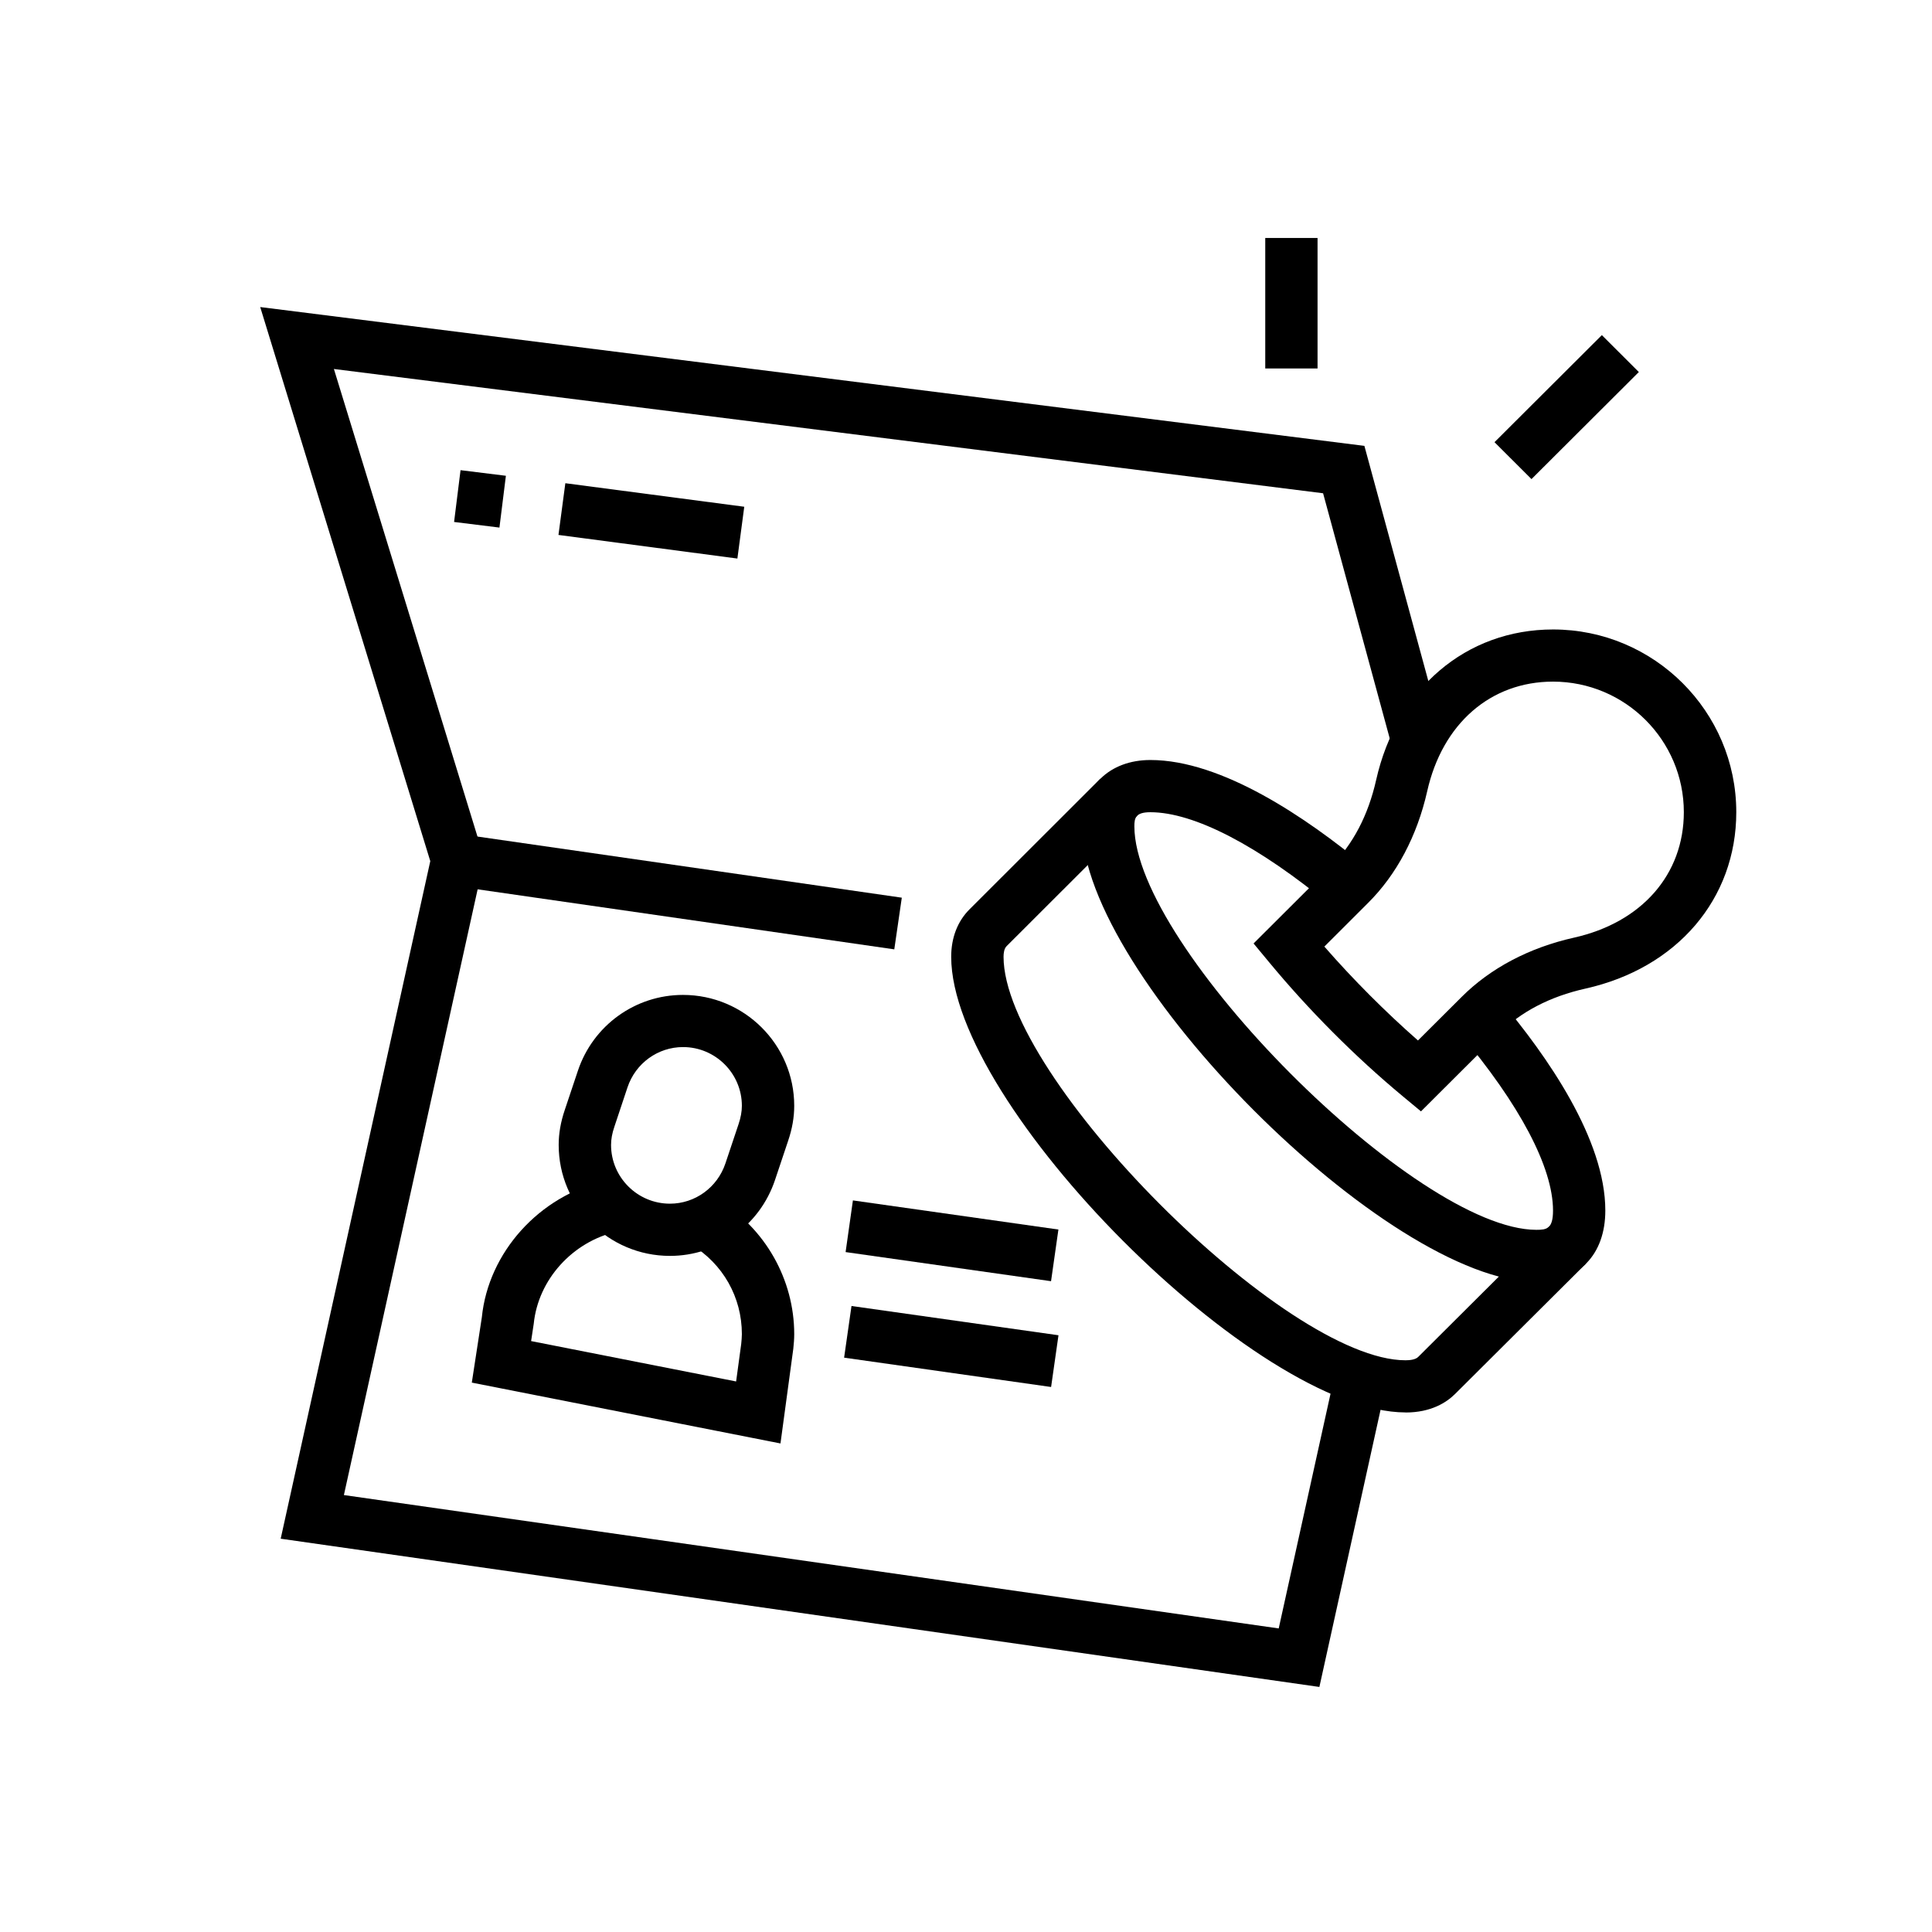
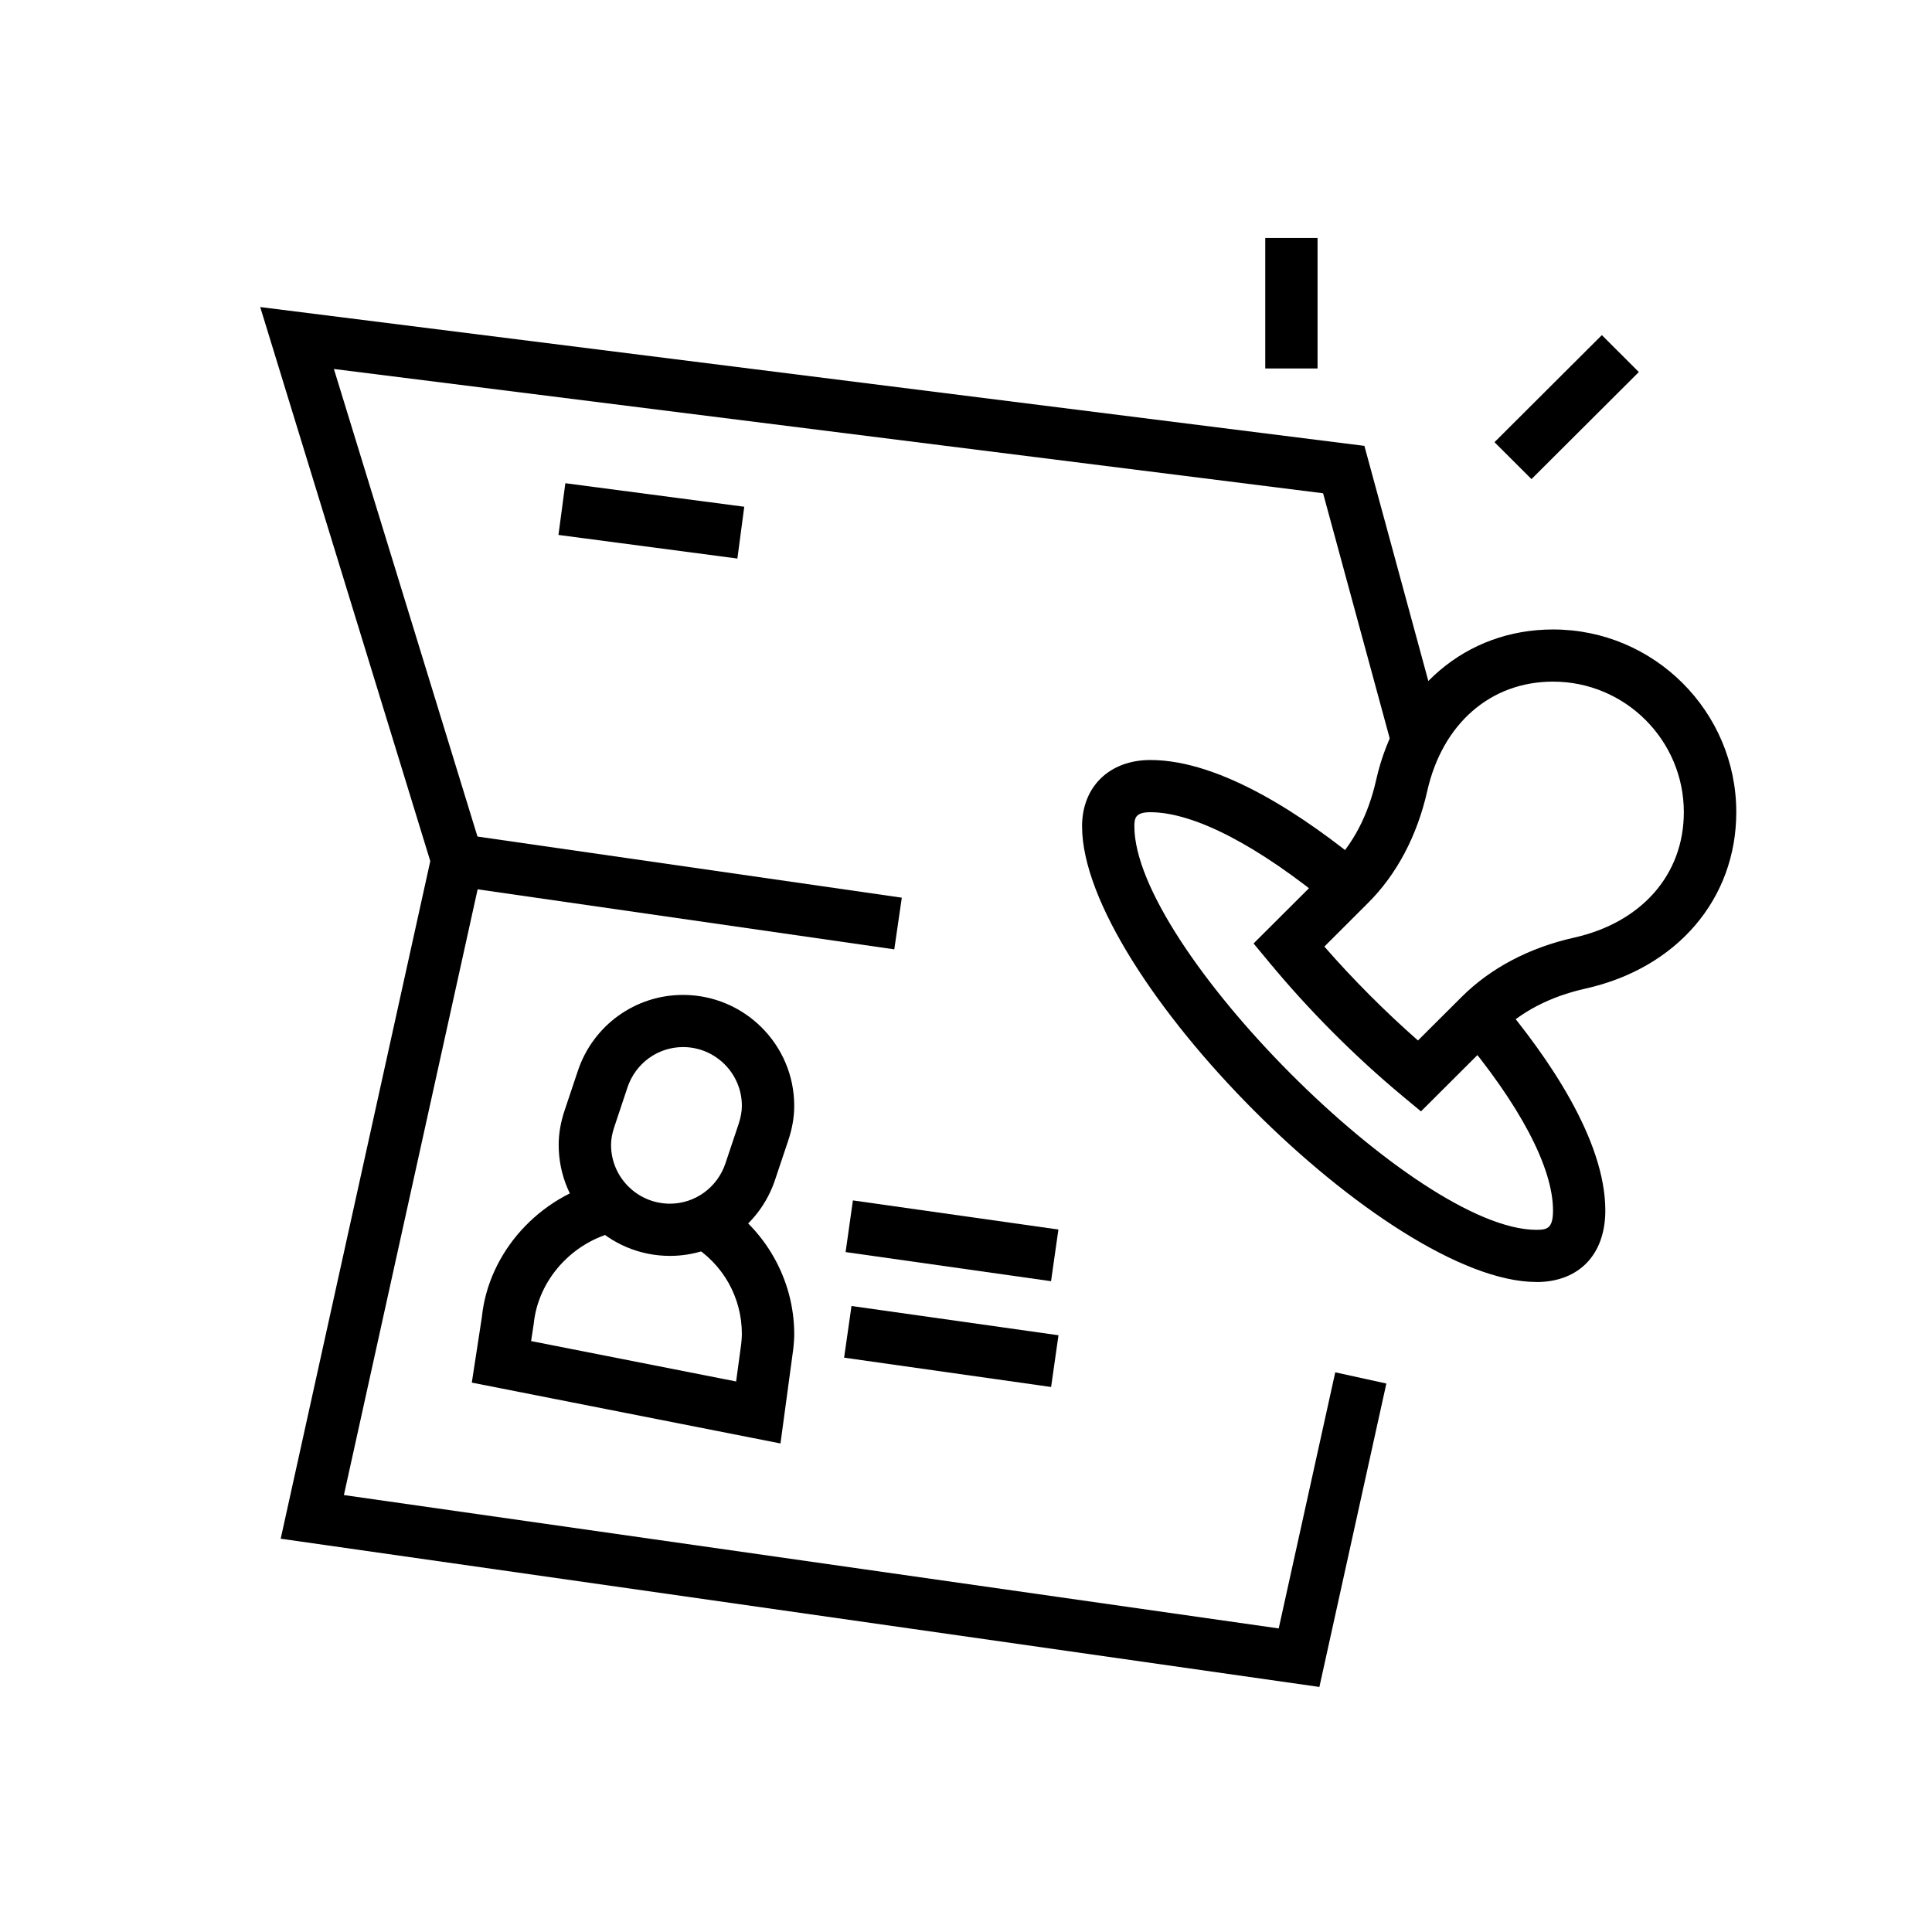
<svg xmlns="http://www.w3.org/2000/svg" width="142" zoomAndPan="magnify" viewBox="0 0 106.5 106.5" height="142" preserveAspectRatio="xMidYMid meet" version="1.0">
  <defs>
    <clipPath id="c622dfed41">
      <path d="M 69 34 L 95.707 34 L 95.707 62 L 69 62 Z M 69 34 " clip-rule="nonzero" />
    </clipPath>
    <clipPath id="21fb54170b">
      <path d="M 14.34 16 L 80 16 L 80 92.988 L 14.34 92.988 Z M 14.34 16 " clip-rule="nonzero" />
    </clipPath>
    <clipPath id="8d43bdfda3">
      <path d="M 69 13.113 L 73 13.113 L 73 21 L 69 21 Z M 69 13.113 " clip-rule="nonzero" />
    </clipPath>
  </defs>
  <path fill="#000000" d="M 84.691 70.668 C 76.5 70.668 59.648 53.766 59.648 45.547 C 59.648 43.363 61.16 41.895 63.414 41.895 C 67.352 41.895 72.02 45.074 75.238 47.738 L 73.395 49.953 C 69.359 46.609 65.816 44.773 63.414 44.773 C 62.594 44.773 62.531 45.094 62.531 45.547 C 62.531 52.199 78.062 67.793 84.691 67.793 C 85.262 67.793 85.609 67.738 85.609 66.73 C 85.609 64.355 83.777 60.883 80.449 56.941 L 82.652 55.086 C 85.316 58.238 88.492 62.82 88.492 66.73 C 88.492 69.16 87.035 70.672 84.691 70.672 Z M 84.691 70.668 " fill-opacity="1" fill-rule="nonzero" />
-   <path fill="#000000" d="M 77.477 77.859 C 69.289 77.859 52.434 60.957 52.434 52.742 C 52.434 51.688 52.785 50.785 53.445 50.125 L 60.652 42.926 L 62.691 44.961 L 55.484 52.16 C 55.348 52.297 55.32 52.555 55.32 52.742 C 55.32 59.395 70.852 74.984 77.477 74.984 C 77.711 74.984 78.023 74.953 78.176 74.801 L 85.395 67.609 L 87.434 69.648 L 80.215 76.836 C 79.746 77.305 78.891 77.863 77.48 77.863 Z M 77.477 77.859 " fill-opacity="1" fill-rule="nonzero" />
  <g clip-path="url(#c622dfed41)">
    <path fill="#000000" d="M 78.328 61.262 L 77.316 60.422 C 74.684 58.234 72.133 55.672 69.938 53.016 L 69.102 52.008 L 73.371 47.75 C 74.582 46.543 75.422 44.941 75.859 42.996 C 76.992 37.957 80.816 34.699 85.613 34.699 C 91.18 34.699 95.711 39.219 95.711 44.77 C 95.711 49.551 92.445 53.371 87.395 54.496 C 85.441 54.934 83.836 55.77 82.625 56.98 L 78.332 61.262 Z M 73.008 52.184 C 74.586 53.992 76.367 55.777 78.164 57.355 L 80.582 54.945 C 82.164 53.367 84.301 52.238 86.762 51.688 C 90.5 50.852 92.82 48.203 92.82 44.77 C 92.82 40.801 89.586 37.574 85.609 37.574 C 82.168 37.574 79.508 39.891 78.672 43.621 C 78.117 46.074 76.992 48.207 75.406 49.781 L 73.004 52.18 Z M 73.008 52.184 " fill-opacity="1" fill-rule="nonzero" />
  </g>
  <path fill="#000000" d="M 25.004 48.832 L 25.414 45.984 L 49.711 49.484 L 49.297 52.332 Z M 25.004 48.832 " fill-opacity="1" fill-rule="nonzero" />
  <path fill="#000000" d="M 46.531 74.84 L 46.938 71.992 L 58.348 73.605 L 57.941 76.457 Z M 46.531 74.84 " fill-opacity="1" fill-rule="nonzero" />
  <path fill="#000000" d="M 46.613 69.02 L 47.016 66.172 L 58.344 67.777 L 57.938 70.625 Z M 46.613 69.02 " fill-opacity="1" fill-rule="nonzero" />
  <path fill="#000000" d="M 36.93 69.23 C 33.547 69.23 30.797 66.488 30.797 63.113 C 30.797 62.488 30.906 61.855 31.133 61.184 L 31.855 59.027 C 32.691 56.523 35.02 54.844 37.648 54.844 C 41.031 54.844 43.781 57.586 43.781 60.957 C 43.781 61.586 43.672 62.215 43.445 62.887 L 42.723 65.043 C 41.887 67.547 39.559 69.23 36.93 69.23 Z M 37.652 57.719 C 36.266 57.719 35.035 58.609 34.59 59.941 L 33.871 62.098 C 33.742 62.473 33.684 62.801 33.684 63.113 C 33.684 64.898 35.141 66.352 36.93 66.352 C 38.312 66.352 39.543 65.461 39.988 64.133 L 40.711 61.973 C 40.836 61.598 40.895 61.27 40.895 60.957 C 40.895 59.172 39.438 57.719 37.652 57.719 Z M 37.652 57.719 " fill-opacity="1" fill-rule="nonzero" />
  <path fill="#000000" d="M 43.027 79.57 L 26.008 76.215 L 26.562 72.609 C 26.922 69.039 29.723 65.918 33.363 65.086 L 34.004 67.891 C 31.555 68.449 29.668 70.539 29.422 72.969 L 29.277 73.926 L 40.578 76.152 L 40.859 74.082 C 40.875 73.891 40.895 73.723 40.895 73.543 C 40.895 71.508 39.852 69.664 38.102 68.609 L 39.586 66.148 C 42.176 67.699 43.781 70.535 43.781 73.543 C 43.781 73.816 43.758 74.086 43.73 74.348 L 43.023 79.57 Z M 43.027 79.57 " fill-opacity="1" fill-rule="nonzero" />
  <g clip-path="url(#21fb54170b)">
    <path fill="#000000" d="M 72.73 92.992 L 15.473 84.82 L 23.719 47.469 L 14.344 16.926 L 75.211 24.578 L 79.531 40.465 L 76.746 41.215 L 72.934 27.191 L 18.406 20.34 L 26.699 47.348 L 18.957 82.414 L 70.488 89.766 L 73.605 75.648 L 76.422 76.266 Z M 72.73 92.992 " fill-opacity="1" fill-rule="nonzero" />
  </g>
-   <path fill="#000000" d="M 25.031 28.773 L 25.387 25.918 L 27.887 26.227 L 27.531 29.082 Z M 25.031 28.773 " fill-opacity="1" fill-rule="nonzero" />
  <path fill="#000000" d="M 30.785 29.488 L 31.164 26.637 L 41.027 27.934 L 40.648 30.789 Z M 30.785 29.488 " fill-opacity="1" fill-rule="nonzero" />
  <path fill="#000000" d="M 82.383 24.375 L 88.301 18.473 L 90.34 20.508 L 84.422 26.41 Z M 82.383 24.375 " fill-opacity="1" fill-rule="nonzero" />
  <g clip-path="url(#8d43bdfda3)">
    <path fill="#000000" d="M 69.746 13.117 L 72.629 13.117 L 72.629 20.312 L 69.746 20.312 Z M 69.746 13.117 " fill-opacity="1" fill-rule="nonzero" />
  </g>
</svg>